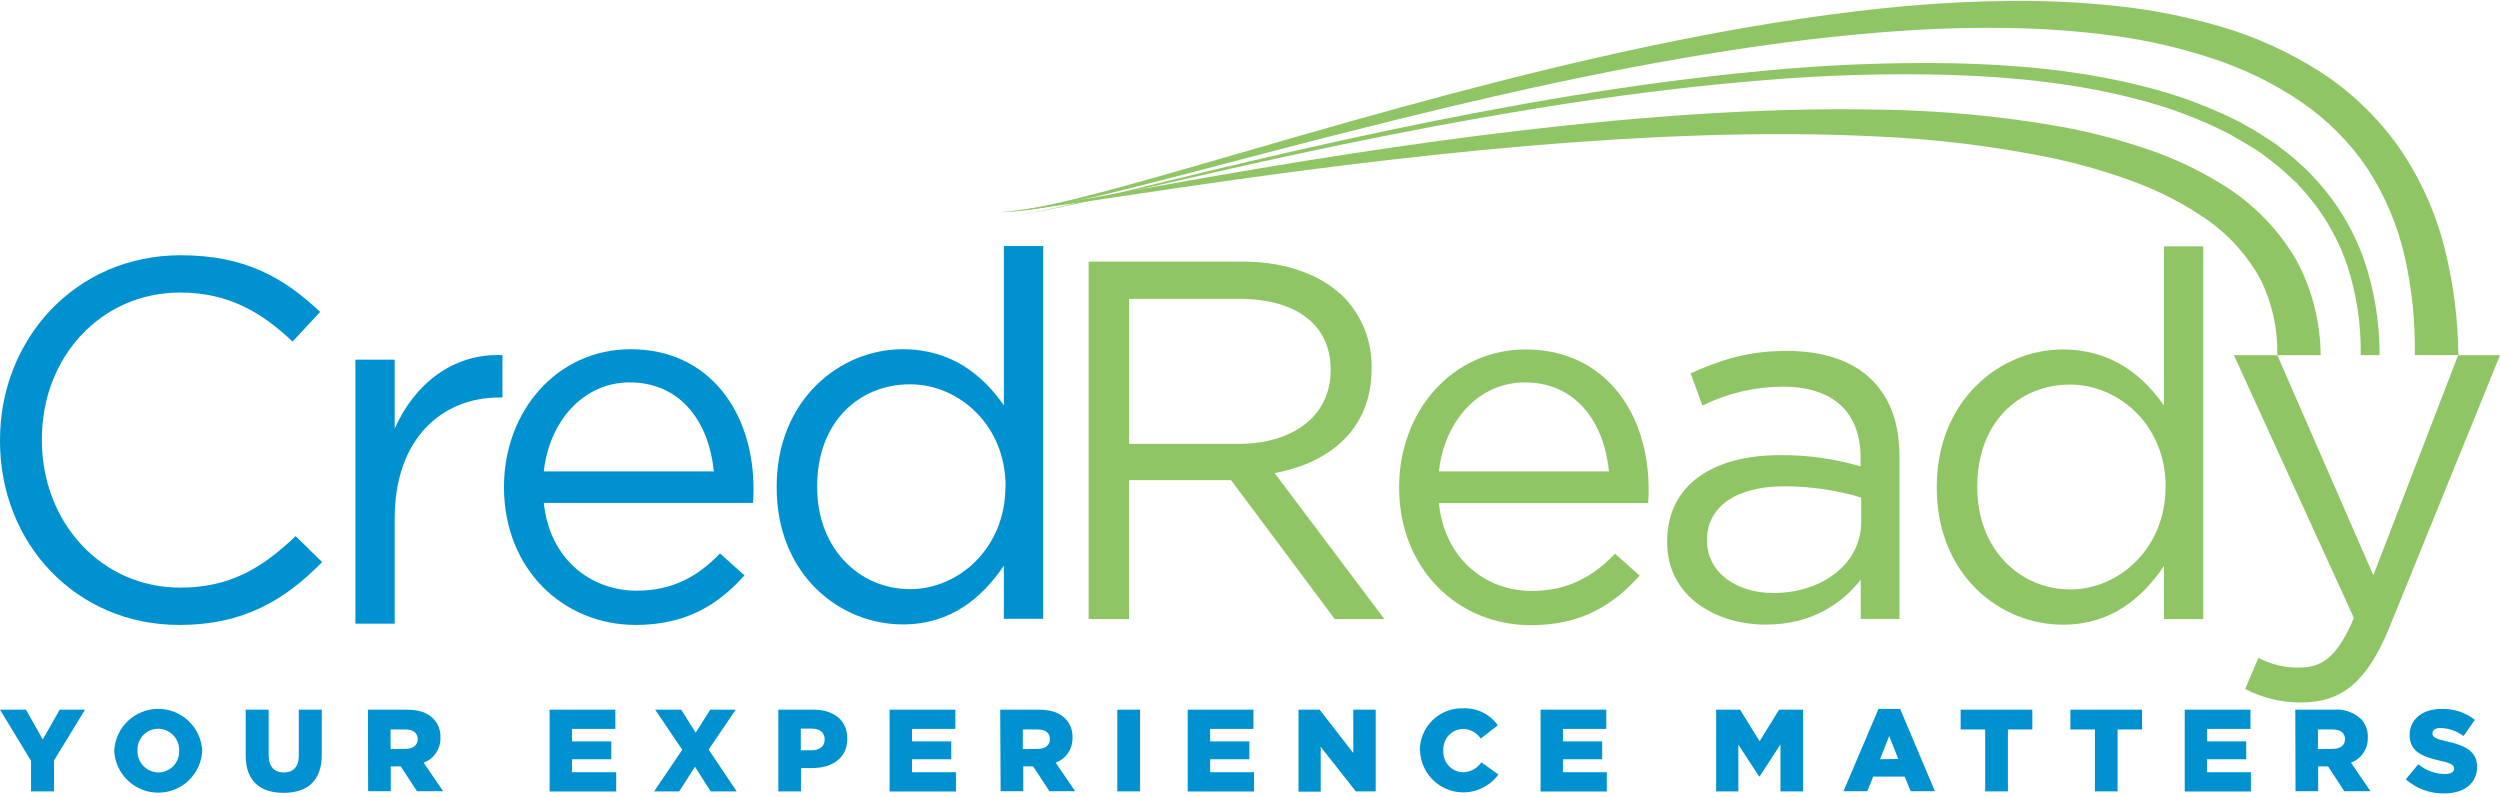
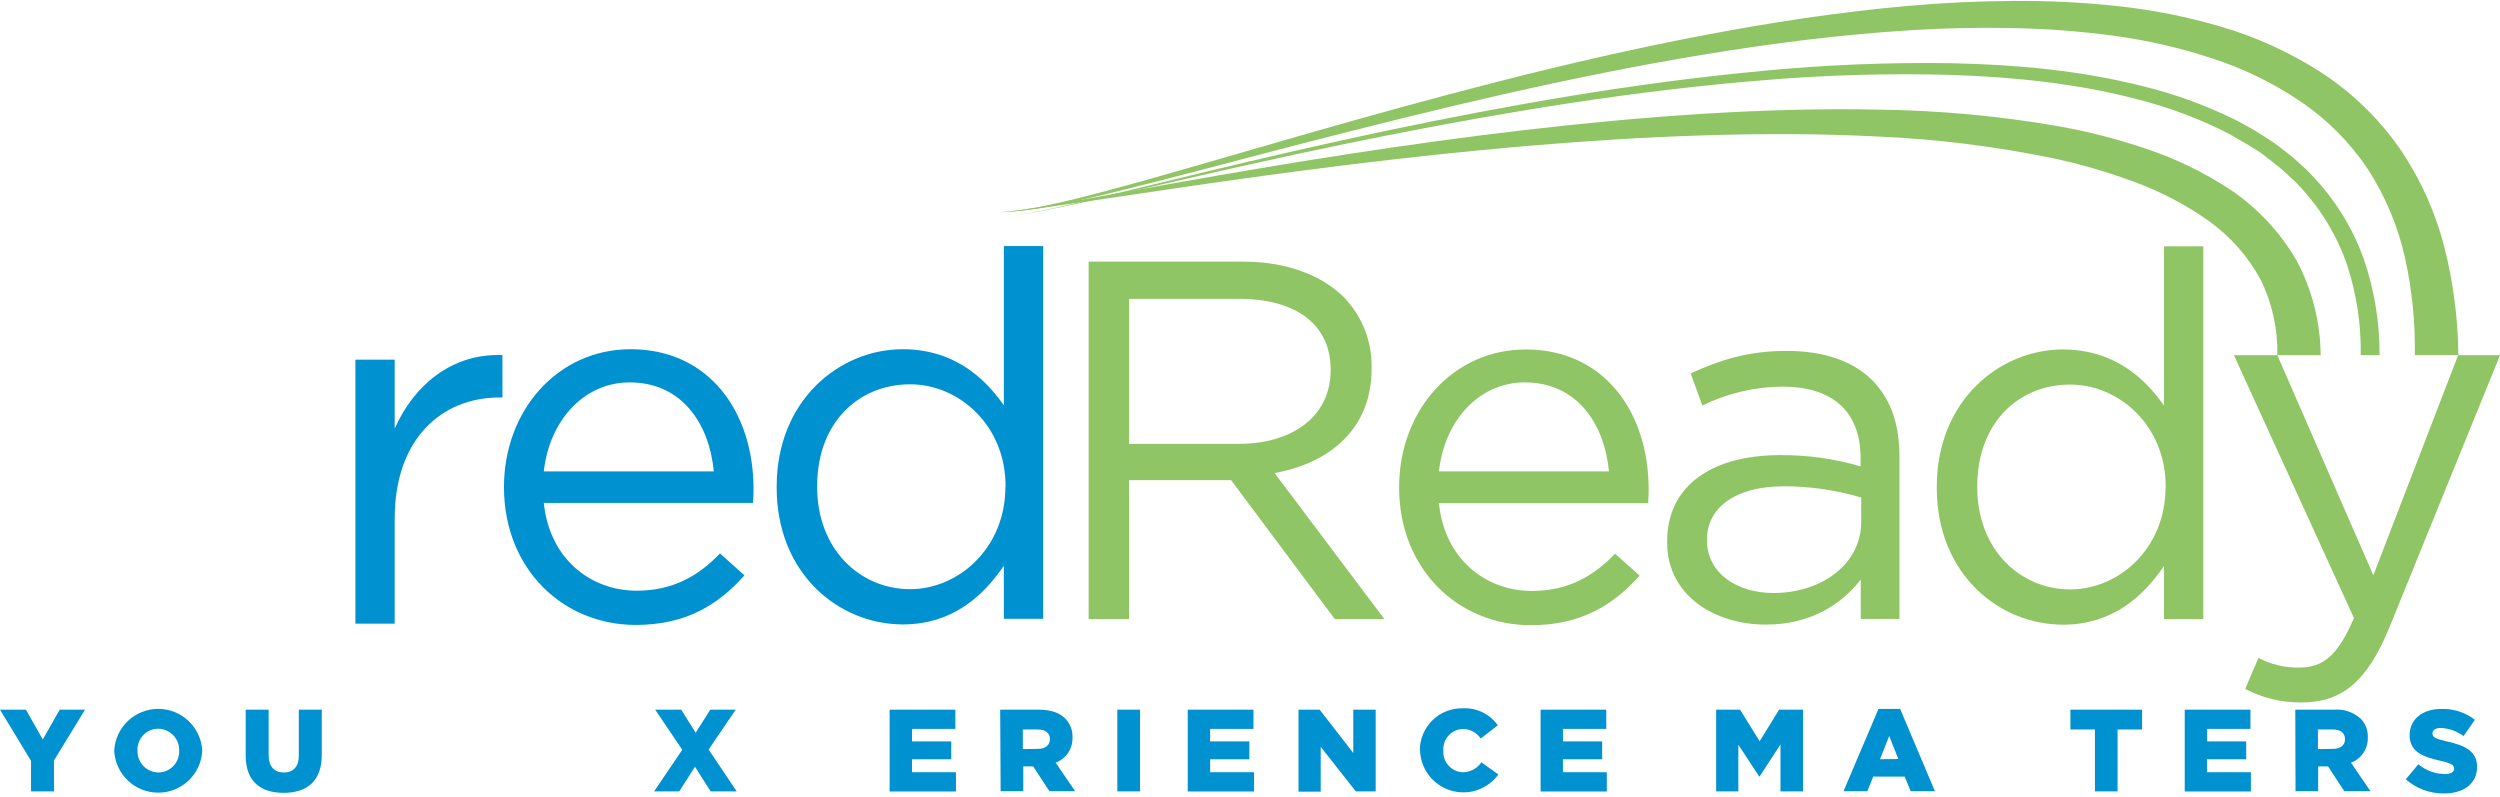
<svg xmlns="http://www.w3.org/2000/svg" width="455" height="145" viewBox="0 0 455 145" fill="none">
-   <path d="M0 80.281V80.096C0 61.698 13.755 46.455 32.893 46.455C44.696 46.455 51.762 50.636 58.266 56.768L53.243 62.168C47.766 56.961 41.672 53.243 32.801 53.243C18.398 53.235 7.622 64.969 7.622 79.911V80.096C7.622 95.147 18.491 106.949 32.801 106.949C41.726 106.949 47.581 103.509 53.807 97.569L58.628 102.305C51.847 109.179 44.411 113.738 32.608 113.738C13.886 113.738 0 98.957 0 80.281Z" fill="#0092D0" />
  <path d="M64.684 65.463H71.835V78.013C75.368 70.014 82.334 64.259 91.444 64.629V72.344H90.889C80.39 72.344 71.835 79.865 71.835 94.368V113.507H64.684V65.463Z" fill="#0092D0" />
  <path d="M115.891 107.505C122.486 107.505 127.13 104.812 131.034 100.724L135.493 104.72C130.664 110.12 124.808 113.738 115.698 113.738C102.507 113.738 91.722 103.601 91.722 88.643C91.722 74.704 101.481 63.557 114.772 63.557C128.99 63.557 137.143 74.889 137.143 89.014C137.143 89.669 137.143 90.41 137.051 91.528H98.974C99.999 101.657 107.428 107.505 115.891 107.505ZM129.915 85.797C129.082 77.056 124.068 69.597 114.587 69.597C106.317 69.597 99.999 76.478 98.974 85.797H129.915Z" fill="#0092D0" />
  <path d="M141.355 88.736V88.551C141.355 72.845 152.78 63.557 164.305 63.557C173.231 63.557 178.962 68.386 182.704 73.778V44.78H189.862V112.619H182.704V102.953C178.8 108.716 173.13 113.645 164.305 113.645C152.78 113.645 141.355 104.535 141.355 88.736ZM183.012 88.643V88.458C183.012 77.396 174.527 69.944 165.64 69.944C156.344 69.944 148.723 76.817 148.723 88.458V88.643C148.723 99.983 156.529 107.227 165.64 107.227C174.527 107.227 182.981 99.682 182.981 88.643H183.012Z" fill="#0092D0" />
  <path d="M198.132 47.612H226.104C234.096 47.612 240.506 50.034 244.618 54.123C246.255 55.825 247.541 57.834 248.401 60.034C249.261 62.234 249.68 64.582 249.632 66.944V67.129C249.632 77.929 242.196 84.231 231.974 86.09L251.954 112.666H242.928L224.059 87.386H205.476V112.666H198.132V47.612ZM225.456 80.783C235.214 80.783 242.18 75.769 242.18 67.399V67.214C242.18 59.222 236.047 54.393 225.548 54.393H205.491V80.783H225.456Z" fill="#8FC564" />
  <path d="M278.8 107.551C285.395 107.551 290.039 104.859 293.943 100.77L298.409 104.766C293.572 110.166 287.717 113.784 278.615 113.784C265.416 113.784 254.639 103.648 254.639 88.69C254.639 74.75 264.397 63.603 277.681 63.603C291.898 63.603 300.052 74.935 300.052 89.06C300.052 89.716 300.052 90.456 299.96 91.575H261.882C262.908 101.704 270.345 107.551 278.8 107.551ZM292.832 85.797C291.991 77.057 286.977 69.597 277.496 69.597C269.226 69.597 262.908 76.478 261.882 85.797H292.832Z" fill="#8FC564" />
  <path d="M303.423 98.726V98.541C303.423 88.227 311.786 82.835 323.966 82.835C328.926 82.793 333.865 83.482 338.623 84.879V83.39C338.654 74.843 333.439 70.368 324.429 70.368C319.366 70.397 314.376 71.573 309.834 73.809L307.697 67.954C312.997 65.539 318.111 63.865 325.17 63.865C331.951 63.865 337.25 65.717 340.691 69.157C344.131 72.598 345.705 77.149 345.705 83.282V112.65H338.654V105.491C335.306 109.773 329.821 113.676 321.367 113.676C312.349 113.691 303.423 108.577 303.423 98.726ZM338.739 95.008V90.549C334.185 89.194 329.458 88.506 324.707 88.505C315.782 88.505 310.675 92.408 310.675 98.171V98.356C310.675 104.396 316.252 107.929 322.755 107.929C331.58 107.929 338.739 102.629 338.739 95.008Z" fill="#8FC564" />
  <path d="M352.494 88.782V88.597C352.494 72.891 363.926 63.603 375.451 63.603C384.369 63.603 390.108 68.432 393.85 73.825V44.827H401.001V112.666H393.85V103C389.946 108.762 384.276 113.692 375.451 113.692C363.926 113.692 352.494 104.581 352.494 88.782ZM394.15 88.69V88.505C394.15 77.443 385.665 69.991 376.77 69.991C367.475 69.991 359.861 76.864 359.861 88.505V88.69C359.861 100.03 367.668 107.273 376.77 107.273C385.711 107.273 394.127 99.752 394.127 88.69H394.15Z" fill="#8FC564" />
  <path d="M408.622 125.394L411.037 119.732C413.351 120.962 415.946 121.568 418.566 121.491C422.839 121.491 425.508 119.261 428.417 112.48L406.578 64.652H414.477L431.95 104.704L447.378 64.652H455L434.835 114.278C430.746 124.221 426.102 127.847 418.851 127.847C415.292 127.876 411.781 127.034 408.622 125.394V125.394Z" fill="#8FC564" />
  <path d="M5.647 138.464L0 129.16H4.721L7.786 134.58L10.871 129.16H15.473L9.826 138.404V144.032H5.647V138.464Z" fill="#0092D0" />
  <path d="M20.786 136.64C20.888 134.584 21.776 132.645 23.268 131.226C24.759 129.807 26.739 129.015 28.798 129.015C30.857 129.015 32.837 129.807 34.329 131.226C35.82 132.645 36.709 134.584 36.811 136.64V136.64C36.709 138.697 35.82 140.635 34.329 142.054C32.837 143.474 30.857 144.265 28.798 144.265C26.739 144.265 24.759 143.474 23.268 142.054C21.776 140.635 20.888 138.697 20.786 136.64V136.64ZM32.612 136.64C32.631 136.124 32.546 135.61 32.363 135.127C32.179 134.644 31.901 134.203 31.545 133.829C31.189 133.456 30.762 133.157 30.288 132.951C29.815 132.745 29.305 132.635 28.788 132.629C28.28 132.631 27.776 132.736 27.309 132.937C26.841 133.138 26.419 133.432 26.068 133.8C25.716 134.168 25.443 134.603 25.263 135.079C25.084 135.555 25.002 136.063 25.024 136.571V136.571C25.003 137.087 25.085 137.601 25.266 138.084C25.447 138.568 25.723 139.01 26.077 139.384C26.432 139.759 26.858 140.059 27.33 140.267C27.803 140.474 28.312 140.585 28.828 140.592C29.338 140.59 29.843 140.485 30.311 140.283C30.78 140.082 31.203 139.788 31.555 139.419C31.908 139.05 32.182 138.614 32.362 138.136C32.542 137.659 32.624 137.15 32.603 136.64H32.612Z" fill="#0092D0" />
  <path d="M44.716 137.508V129.16H48.895V137.429C48.895 139.567 49.979 140.592 51.645 140.592C53.31 140.592 54.384 139.607 54.384 137.527V129.16H58.563V137.399C58.563 142.209 55.823 144.298 51.595 144.298C47.367 144.298 44.716 142.159 44.716 137.508Z" fill="#0092D0" />
-   <path d="M66.96 129.16H73.997C76.274 129.16 77.841 129.751 78.836 130.776C79.285 131.229 79.635 131.77 79.862 132.366C80.09 132.962 80.19 133.599 80.157 134.235V134.235C80.191 135.222 79.914 136.194 79.366 137.014C78.818 137.835 78.026 138.462 77.102 138.808L80.65 143.993H75.889L72.933 139.489H71.119V143.993H67L66.96 129.16ZM73.8 136.295C75.209 136.295 76.018 135.615 76.018 134.531C76.018 133.358 75.16 132.767 73.78 132.767H71.08V136.335L73.8 136.295Z" fill="#0092D0" />
-   <path d="M100.026 129.16H111.991V132.659H104.106V134.935H111.252V138.188H104.106V140.543H112.149V144.052H100.026V129.16Z" fill="#0092D0" />
  <path d="M124.172 136.463L119.244 129.16H123.975L126.616 133.348L129.268 129.16H133.9L128.972 136.423L134.077 144.032H129.337L126.488 139.548L123.62 144.032H119.047L124.172 136.463Z" fill="#0092D0" />
-   <path d="M141.656 129.16H148.033C151.798 129.16 154.212 131.131 154.212 134.383V134.433C154.212 137.931 151.522 139.784 147.816 139.784H145.776V144.032H141.656V129.16ZM147.737 136.552C149.206 136.552 150.093 135.783 150.093 134.58C150.093 133.299 149.206 132.609 147.717 132.609H145.746V136.552H147.737Z" fill="#0092D0" />
  <path d="M161.91 129.16H173.875V132.659H165.99V134.935H173.126V138.188H165.99V140.543H173.983V144.052H161.91V129.16Z" fill="#0092D0" />
  <path d="M182.035 129.16H189.023C191.3 129.16 192.877 129.751 193.872 130.776C194.319 131.23 194.667 131.772 194.895 132.367C195.122 132.963 195.223 133.599 195.193 134.235V134.235C195.226 135.223 194.948 136.196 194.398 137.016C193.847 137.837 193.053 138.464 192.127 138.808L195.676 143.993H190.994L188.037 139.489H186.234V143.993H182.114L182.035 129.16ZM188.875 136.295C190.275 136.295 191.083 135.615 191.083 134.531C191.083 133.358 190.235 132.767 188.855 132.767H186.155V136.335L188.875 136.295Z" fill="#0092D0" />
  <path d="M203.354 129.16H207.493V144.032H203.354V129.16Z" fill="#0092D0" />
  <path d="M216.165 129.16H228.13V132.659H220.246V134.935H227.381V138.188H220.246V140.543H228.229V144.052H216.165V129.16Z" fill="#0092D0" />
  <path d="M236.33 129.16H240.174L246.295 137.044V129.16H250.375V144.032H246.758L240.371 135.921V144.081H236.33V129.16Z" fill="#0092D0" />
  <path d="M258.407 136.64C258.396 135.609 258.594 134.586 258.988 133.633C259.382 132.68 259.965 131.817 260.702 131.095C261.438 130.374 262.313 129.808 263.274 129.433C264.234 129.058 265.261 128.881 266.292 128.913C267.519 128.856 268.74 129.11 269.843 129.651C270.945 130.192 271.894 131.003 272.599 132.008L269.495 134.413C269.136 133.879 268.652 133.441 268.085 133.136C267.518 132.832 266.886 132.672 266.242 132.668C265.747 132.684 265.261 132.8 264.811 133.009C264.362 133.218 263.96 133.515 263.628 133.883C263.297 134.252 263.043 134.683 262.883 135.152C262.722 135.62 262.658 136.117 262.694 136.611V136.611C262.66 137.104 262.725 137.6 262.886 138.068C263.047 138.536 263.3 138.967 263.632 139.335C263.963 139.703 264.364 140 264.813 140.21C265.262 140.419 265.748 140.536 266.242 140.553C266.908 140.549 267.563 140.382 268.149 140.066C268.735 139.75 269.235 139.294 269.603 138.739L272.708 140.957C271.745 142.285 270.391 143.279 268.836 143.802C267.281 144.324 265.601 144.348 264.032 143.871C262.462 143.393 261.081 142.439 260.08 141.139C259.078 139.839 258.508 138.26 258.447 136.621L258.407 136.64Z" fill="#0092D0" />
  <path d="M280.386 129.16H292.341V132.659H284.456V134.935H291.592V138.188H284.456V140.543H292.439V144.052H280.386V129.16Z" fill="#0092D0" />
  <path d="M312.338 129.16H316.694L320.252 134.915L323.8 129.16H328.156V144.032H324.046V135.487L320.252 141.312H320.163L316.379 135.536V144.032H312.338V129.16Z" fill="#0092D0" />
  <path d="M341.885 129.021H345.828L352.155 144.002H347.74L346.656 141.341H340.92L339.855 144.002H335.519L341.885 129.021ZM345.493 138.138L343.837 133.949L342.161 138.177L345.493 138.138Z" fill="#0092D0" />
-   <path d="M361.301 132.767H356.836V129.16H369.885V132.767H365.44V144.032H361.301V132.767Z" fill="#0092D0" />
  <path d="M381.278 132.767H376.814V129.16H389.863V132.767H385.398V144.032H381.278V132.767Z" fill="#0092D0" />
  <path d="M397.619 129.16H409.584V132.659H401.7V134.935H408.806V138.188H401.67V140.543H409.663V144.052H397.619V129.16Z" fill="#0092D0" />
  <path d="M417.744 129.16H424.781C425.655 129.087 426.535 129.193 427.367 129.471C428.199 129.749 428.965 130.193 429.62 130.776C430.07 131.229 430.419 131.77 430.647 132.366C430.874 132.962 430.974 133.599 430.941 134.235C430.974 135.223 430.696 136.196 430.146 137.016C429.596 137.837 428.802 138.464 427.876 138.809L431.424 143.993H426.664L423.707 139.489H421.903V143.993H417.784L417.744 129.16ZM424.584 136.295C425.984 136.295 426.792 135.615 426.792 134.531C426.792 133.358 425.944 132.767 424.564 132.767H421.864V136.335L424.584 136.295Z" fill="#0092D0" />
  <path d="M437.85 141.835L440.137 139.095C441.494 140.225 443.199 140.855 444.966 140.878C446.07 140.878 446.661 140.494 446.661 139.893C446.661 139.272 446.178 138.907 444.158 138.464C440.994 137.744 438.55 136.857 438.55 133.792C438.55 131.033 440.738 129.032 444.306 129.032C446.514 128.948 448.682 129.646 450.426 131.003L448.366 133.96C447.157 133.061 445.703 132.549 444.197 132.491C443.212 132.491 442.709 132.915 442.709 133.477C442.709 134.157 443.222 134.462 445.281 134.926C448.701 135.665 450.83 136.779 450.83 139.558C450.83 142.603 448.425 144.407 444.818 144.407C442.257 144.439 439.775 143.523 437.85 141.835V141.835Z" fill="#0092D0" />
  <path d="M181.948 38.617C185.067 38.424 188.165 37.962 191.205 37.236C194.29 36.58 197.307 35.809 200.346 35.006C206.409 33.41 212.442 31.682 218.474 29.938C230.539 26.451 242.589 22.926 254.731 19.601C278.969 12.959 303.462 6.996 328.441 3.301C334.689 2.398 340.961 1.627 347.263 1.072C353.566 0.516 359.922 0.208 366.279 0.169C372.661 0.113 379.041 0.428 385.387 1.11C391.806 1.794 398.15 3.059 404.341 4.89C410.654 6.748 416.671 9.491 422.215 13.036C427.864 16.666 432.758 21.355 436.625 26.845C440.435 32.383 443.234 38.552 444.894 45.066C446.508 51.461 447.357 58.026 447.425 64.621H439.494C439.598 58.657 438.998 52.702 437.705 46.879C436.418 41.152 434.127 35.699 430.939 30.771C427.679 25.899 423.503 21.707 418.643 18.429C413.674 15.076 408.257 12.443 402.551 10.606C396.741 8.698 390.768 7.324 384.708 6.502C378.584 5.683 372.418 5.219 366.24 5.114C360.069 4.983 353.828 5.114 347.61 5.507C341.393 5.901 335.183 6.487 328.981 7.22C304.164 10.228 279.61 15.52 255.248 21.514C243.067 24.515 230.925 27.686 218.775 30.895C212.696 32.476 206.618 34.042 200.5 35.523C197.415 36.248 194.375 36.943 191.289 37.521C188.212 38.151 185.087 38.518 181.948 38.617V38.617Z" fill="#8FC564" />
  <path d="M181.948 38.616C183.286 38.546 184.62 38.402 185.944 38.184C187.278 37.992 188.597 37.776 189.924 37.552L197.862 36.163L213.722 33.34C224.306 31.45 234.906 29.652 245.536 28.017C266.796 24.762 288.18 22.093 309.71 20.727C320.51 20.056 331.31 19.732 342.11 19.956C353.006 20.097 363.874 21.106 374.61 22.972C380.058 23.94 385.424 25.32 390.663 27.099C396.047 28.898 401.174 31.39 405.914 34.512C410.849 37.834 414.966 42.23 417.956 47.372C420.799 52.689 422.31 58.615 422.361 64.644H414.47C414.582 59.882 413.542 55.163 411.438 50.89C409.118 46.632 405.86 42.957 401.911 40.144C397.751 37.224 393.228 34.859 388.457 33.108C383.568 31.288 378.55 29.834 373.445 28.758C363.06 26.629 352.523 25.324 341.933 24.854C331.295 24.306 320.595 24.299 309.903 24.638C288.504 25.332 267.113 27.338 245.806 29.938C235.153 31.242 224.515 32.715 213.884 34.273L197.939 36.642L189.963 37.791C188.628 37.968 187.301 38.146 185.967 38.3C184.634 38.478 183.292 38.584 181.948 38.616V38.616Z" fill="#8FC564" />
  <path d="M184.84 39.057C186.28 38.957 187.711 38.754 189.122 38.447C190.534 38.169 191.945 37.861 193.349 37.545C196.157 36.912 198.965 36.241 201.765 35.562L218.575 31.474C229.791 28.774 241.031 26.174 252.317 23.798C274.896 19.054 297.676 15.065 320.696 12.913C332.213 11.793 343.785 11.324 355.356 11.509C366.927 11.764 378.568 12.805 389.9 15.659C395.601 17.048 401.138 19.042 406.416 21.607C407.087 21.908 407.727 22.27 408.375 22.633L410.304 23.713C411.577 24.485 412.796 25.318 414.038 26.112C415.21 27.03 416.421 27.886 417.548 28.866L419.206 30.363C419.476 30.617 419.762 30.856 420.032 31.134L420.803 31.952C424.963 36.282 428.163 41.443 430.191 47.095C432.131 52.739 433.109 58.669 433.084 64.637H429.651C429.743 59.044 428.898 53.474 427.152 48.159C425.337 42.898 422.433 38.08 418.628 34.019L417.926 33.248C417.679 33.001 417.416 32.77 417.154 32.538L415.611 31.111C414.57 30.185 413.428 29.368 412.34 28.488C411.253 27.609 410.026 26.891 408.83 26.174L407.002 25.125C406.403 24.746 405.786 24.398 405.151 24.083C400.079 21.537 394.749 19.543 389.252 18.136C378.236 15.212 366.757 14.032 355.309 13.638C343.816 13.311 332.314 13.635 320.858 14.61C297.908 16.469 275.12 20.165 252.51 24.639C241.201 26.868 229.93 29.337 218.69 31.898L201.827 35.755C199.019 36.395 196.203 37.035 193.388 37.637C191.979 37.935 190.564 38.218 189.145 38.486C187.726 38.781 186.287 38.972 184.84 39.057V39.057Z" fill="#8FC564" />
</svg>